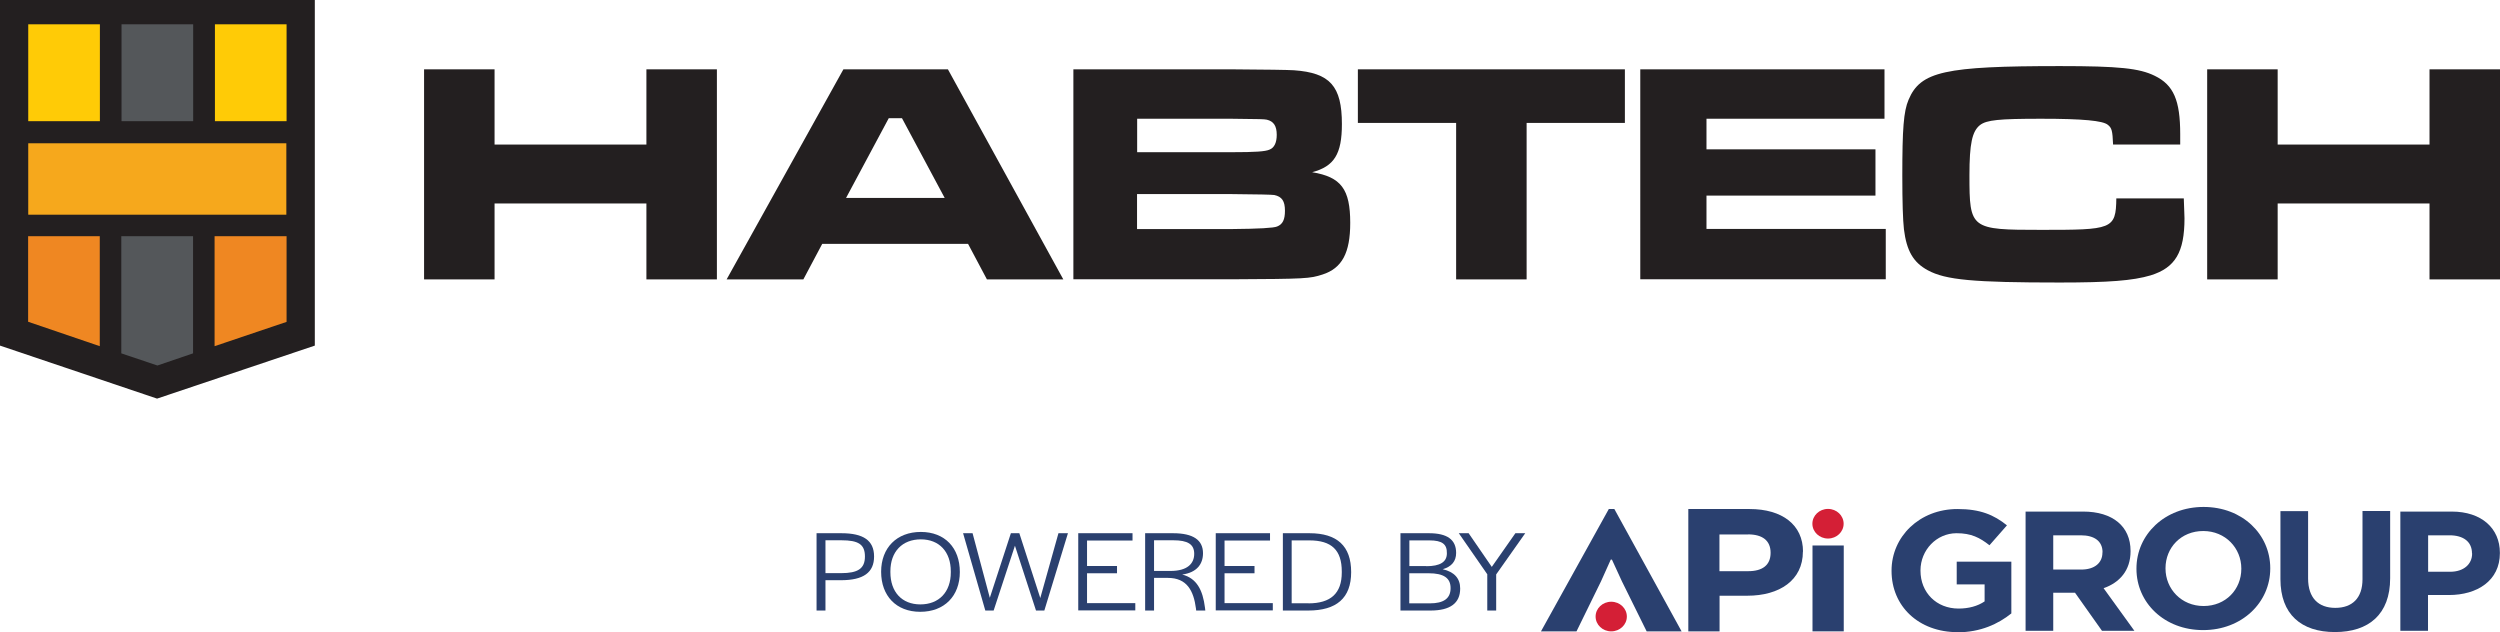
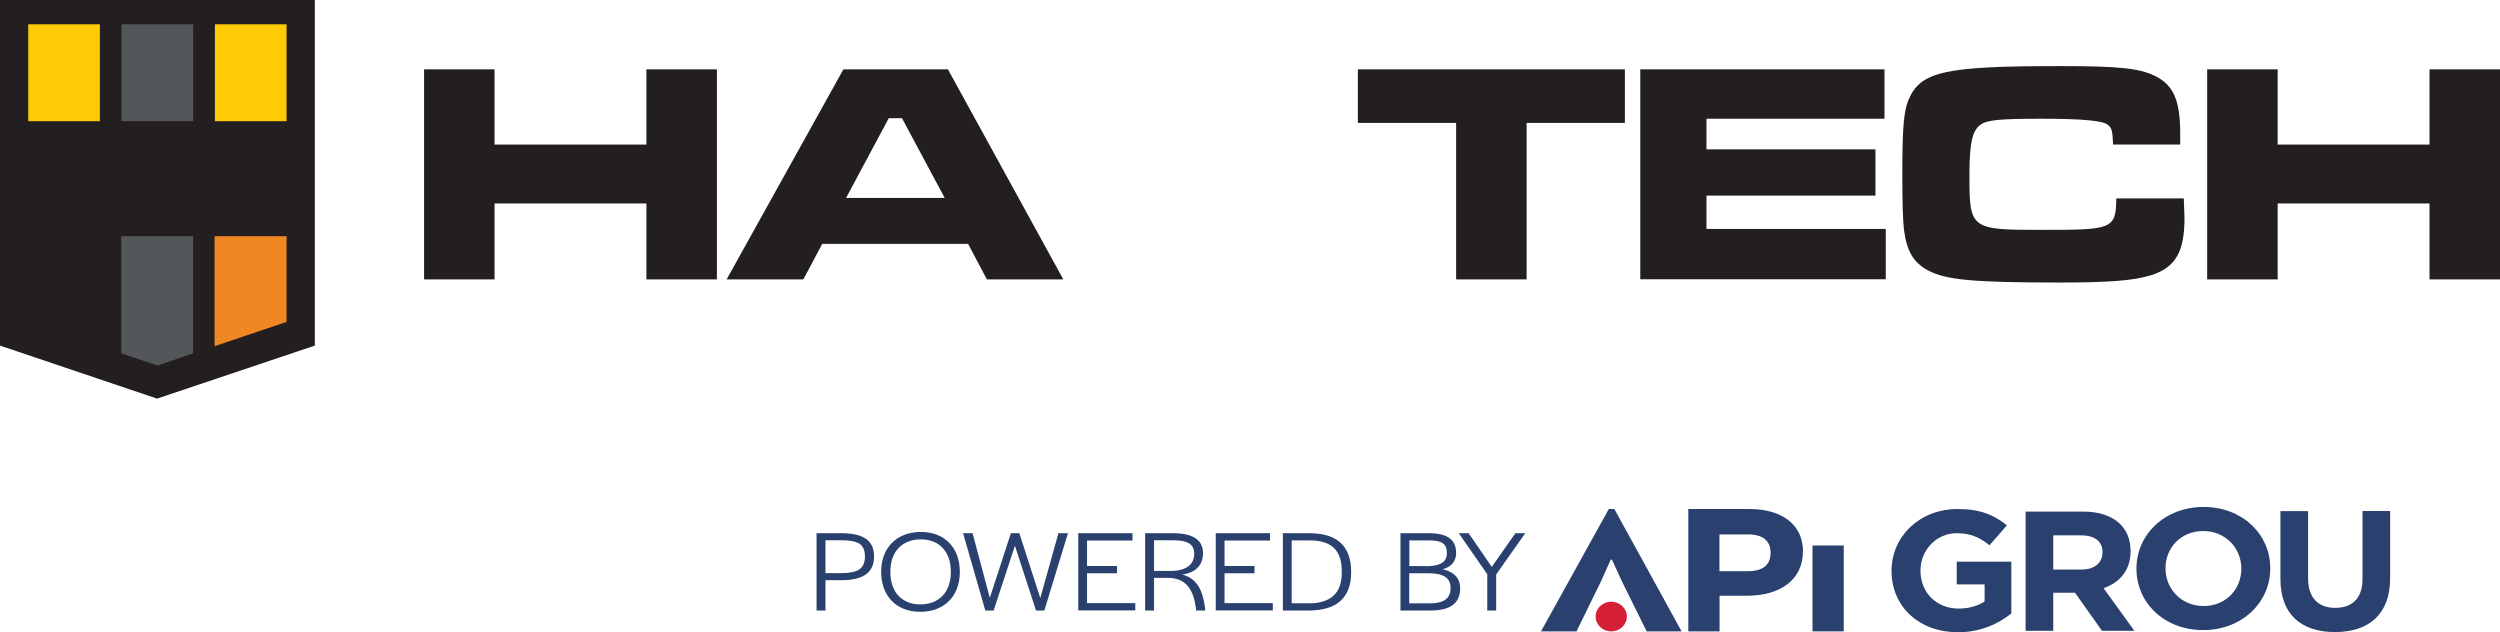
<svg xmlns="http://www.w3.org/2000/svg" data-name="Layer 1" version="1.1" viewBox="0 0 216 54.62" preserveAspectRatio="xMinYMin">
  <defs>
    <style>
      .cls-1 {
        fill: #54575a;
      }

      .cls-1, .cls-2, .cls-3, .cls-4, .cls-5, .cls-6, .cls-7 {
        stroke-width: 0px;
      }

      .cls-2 {
        fill: #d41f36;
      }

      .cls-3 {
        fill: #ffcb06;
      }

      .cls-4 {
        fill: #231f20;
      }

      .cls-5 {
        fill: #2a406f;
      }

      .cls-6 {
        fill: #ef8722;
      }

      .cls-7 {
        fill: #f6a81c;
      }
    </style>
  </defs>
  <g>
    <g>
      <path class="cls-4" d="M42.73,5.99v6.5h13.12v-6.5h6.09v18.15h-6.09v-6.56h-13.12v6.56h-6.09V5.99h6.09Z" />
      <path class="cls-4" d="M83.64,21.07h-12.6l-1.63,3.07h-6.63l10.09-18.15h9.03l9.97,18.15h-6.6l-1.63-3.07ZM77.93,10.21h-1.14l-3.69,6.89h8.52l-3.69-6.89Z" />
-       <path class="cls-4" d="M92.73,5.99h13.69q4.51.03,5.37.08c3.12.22,4.15,1.36,4.15,4.65,0,2.59-.66,3.65-2.57,4.16,2.51.41,3.29,1.47,3.29,4.38,0,2.59-.71,3.92-2.4,4.46-1.09.35-1.4.38-7.8.41h-13.72V5.99ZM106.42,13.15c2.06,0,2.89-.06,3.26-.22.43-.16.63-.63.63-1.28,0-.76-.26-1.17-.86-1.31-.31-.05-.4-.05-3.03-.08h-8.17v2.89h8.17ZM106.45,19.79q3.46-.03,3.89-.22c.49-.19.68-.6.68-1.36,0-.84-.26-1.22-.92-1.36q-.29-.05-3.66-.08h-8.2v3.02h8.2Z" />
      <path class="cls-4" d="M140.39,5.99v4.63h-8.49v13.52h-6.09v-13.52h-8.49v-4.63h23.06Z" />
      <path class="cls-4" d="M162.82,5.99v4.27h-15.38v2.64h14.6v4h-14.6v2.88h15.49v4.35h-21.21V5.99h21.09Z" />
      <path class="cls-4" d="M188.68,17.15c.03,1.03.06,1.44.06,1.71,0,2.94-.8,4.27-2.92,4.93-1.54.46-3.63.62-7.86.62-7.46,0-9.86-.22-11.4-1.06-1.26-.68-1.83-1.69-2.06-3.54-.09-.82-.14-2.31-.14-4.63,0-4.05.11-5.55.54-6.56,1.03-2.45,3.12-2.91,13.09-2.91,5.09,0,6.86.19,8.18.84,1.63.79,2.2,2.12,2.2,5.04v.9h-5.8c-.05-1.2-.11-1.44-.46-1.71-.43-.35-2.11-.52-5.77-.52s-4.69.11-5.26.54c-.69.54-.92,1.61-.92,4.35,0,4.65.09,4.71,6.2,4.71s6.46-.03,6.49-2.72h5.83Z" />
      <path class="cls-4" d="M196.79,5.99v6.5h13.12v-6.5h6.09v18.15h-6.09v-6.56h-13.12v6.56h-6.09V5.99h6.09Z" />
    </g>
    <polygon class="cls-4" points="27.2 29.86 13.57 34.44 0 29.86 0 0 27.2 0 27.2 29.86" />
    <rect class="cls-1" x="10.5" y="2.1" width="6.19" height="8.37" />
    <polygon class="cls-1" points="16.68 30.53 13.6 31.58 10.48 30.53 10.48 20.41 16.68 20.41 16.68 30.53" />
    <g>
-       <rect class="cls-7" x="2.44" y="12.38" width="22.3" height="6.17" />
      <rect class="cls-3" x="2.44" y="2.1" width="6.19" height="8.37" />
      <rect class="cls-3" x="18.57" y="2.1" width="6.19" height="8.37" />
-       <polygon class="cls-6" points="8.62 29.91 2.43 27.8 2.43 20.41 8.62 20.41 8.62 29.91" />
      <polygon class="cls-6" points="24.76 27.81 18.54 29.91 18.54 20.41 24.76 20.41 24.76 27.81" />
    </g>
  </g>
  <g>
    <path class="cls-5" d="M155.77,47.66c0,2.48-2.03,3.81-4.8,3.81h-2.4v3.08h-2.7v-10.57h5.29c2.83,0,4.62,1.37,4.62,3.68ZM151.02,46.18h-2.46v3.17h2.48c1.25,0,1.94-.53,1.94-1.59s-.71-1.59-1.95-1.59Z" />
    <path class="cls-5" d="M139.17,48.35l-.84,1.87-2.12,4.33h-3.07l5.86-10.57h.48l5.81,10.57h-3.02l-2.14-4.33-.86-1.87h-.11Z" />
    <path class="cls-5" d="M156.6,54.55v-7.42h2.7v7.42h-2.7Z" />
-     <ellipse class="cls-2" cx="157.94" cy="45.25" rx="1.35" ry="1.28" />
    <ellipse class="cls-2" cx="139.21" cy="53.27" rx="1.35" ry="1.28" />
    <path class="cls-5" d="M169.15,54.62c-3.39,0-5.72-2.25-5.72-5.29v-.03c0-2.93,2.41-5.32,5.7-5.32,1.96,0,3.14.5,4.27,1.41l-1.51,1.72c-.84-.66-1.58-1.04-2.84-1.04-1.74,0-3.12,1.46-3.12,3.21v.03c0,1.88,1.37,3.27,3.29,3.27.87,0,1.65-.21,2.25-.62v-1.47h-2.41v-1.96h4.72v4.47c-1.12.9-2.66,1.63-4.65,1.63Z" />
    <path class="cls-5" d="M181.61,54.5l-2.33-3.29h-1.88v3.29h-2.39v-10.3h4.97c2.56,0,4.1,1.28,4.1,3.4v.03c0,1.66-.95,2.71-2.33,3.19l2.66,3.68h-2.8ZM181.66,47.72c0-.97-.71-1.47-1.88-1.47h-2.38v2.96h2.42c1.17,0,1.83-.59,1.83-1.46v-.03Z" />
    <path class="cls-5" d="M190.35,54.44c-3.36,0-5.76-2.37-5.76-5.29v-.03c0-2.93,2.44-5.32,5.8-5.32s5.76,2.37,5.76,5.29v.03c0,2.93-2.44,5.32-5.8,5.32ZM193.65,49.12c0-1.76-1.37-3.24-3.29-3.24s-3.26,1.44-3.26,3.21v.03c0,1.76,1.37,3.24,3.29,3.24s3.26-1.44,3.26-3.21v-.03Z" />
    <path class="cls-5" d="M201.74,54.61c-2.92,0-4.71-1.54-4.71-4.57v-5.88h2.39v5.82c0,1.68.89,2.54,2.35,2.54s2.35-.84,2.35-2.47v-5.9h2.39v5.81c0,3.12-1.85,4.65-4.77,4.65Z" />
-     <path class="cls-5" d="M211.6,51.41h-1.82v3.09h-2.39v-10.3h4.44c2.59,0,4.16,1.46,4.16,3.56v.03c0,2.38-1.96,3.62-4.4,3.62ZM213.58,47.81c0-1.01-.75-1.56-1.94-1.56h-1.85v3.15h1.9c1.2,0,1.9-.68,1.9-1.56v-.03Z" />
    <g>
      <path class="cls-5" d="M70.55,46.07h2.15c1.9,0,2.82.63,2.82,2.01s-.91,2.05-2.86,2.05h-1.34v2.62h-.77v-6.68ZM72.67,49.52c1.45,0,2.06-.39,2.06-1.44s-.57-1.4-2.03-1.4h-1.38v2.84h1.35Z" />
      <path class="cls-5" d="M76.13,49.4c0-2.07,1.35-3.44,3.43-3.44s3.37,1.38,3.37,3.46-1.34,3.44-3.42,3.44-3.38-1.38-3.38-3.46ZM82.15,49.45v-.08c0-1.7-1-2.77-2.59-2.77s-2.63,1.05-2.63,2.76v.08c0,1.7.99,2.78,2.59,2.78s2.63-1.06,2.63-2.77Z" />
      <path class="cls-5" d="M83.2,46.07h.83l1.49,5.58,1.82-5.58h.73l1.81,5.6,1.57-5.6h.82l-2.04,6.68h-.72l-1.82-5.6-1.84,5.6h-.72l-1.92-6.68Z" />
      <path class="cls-5" d="M93.15,46.07h4.7v.63h-3.93v2.2h2.59v.63h-2.59v2.58h4.17v.63h-4.93v-6.68Z" />
      <path class="cls-5" d="M98.95,46.07h2.4c1.76,0,2.59.6,2.59,1.73,0,.93-.53,1.67-1.8,1.84,1.25.32,1.78,1.33,1.97,2.86l.03.25h-.79l-.02-.18c-.2-1.53-.78-2.64-2.42-2.64h-1.2v2.82h-.77v-6.68ZM101.13,49.33c1.48,0,2.05-.65,2.05-1.48s-.56-1.17-1.81-1.17h-1.66v2.65h1.41Z" />
      <path class="cls-5" d="M105.03,46.07h4.7v.63h-3.93v2.2h2.59v.63h-2.59v2.58h4.17v.63h-4.93v-6.68Z" />
      <path class="cls-5" d="M110.84,46.07h2.3c2.38,0,3.6,1.1,3.6,3.36s-1.28,3.32-3.71,3.32h-2.19v-6.68ZM113.05,52.13c1.92,0,2.88-.86,2.88-2.67v-.08c0-1.86-.89-2.69-2.8-2.69h-1.53v5.43h1.45Z" />
      <path class="cls-5" d="M120.99,46.07h2.48c1.56,0,2.34.55,2.34,1.7,0,.72-.39,1.19-1.16,1.41.99.23,1.51.78,1.51,1.67,0,1.27-.87,1.9-2.56,1.9h-2.6v-6.68ZM123.23,48.92c1.2,0,1.78-.37,1.78-1.11.02-.79-.4-1.12-1.51-1.12h-1.73v2.22h1.47ZM123.54,52.13c1.19,0,1.79-.42,1.79-1.31.01-.88-.6-1.29-1.89-1.29h-1.68v2.6h1.79Z" />
      <path class="cls-5" d="M128.51,49.63l-2.47-3.56h.85l2,2.91,2.04-2.91h.85l-2.51,3.56v3.12h-.77v-3.12Z" />
    </g>
  </g>
</svg>